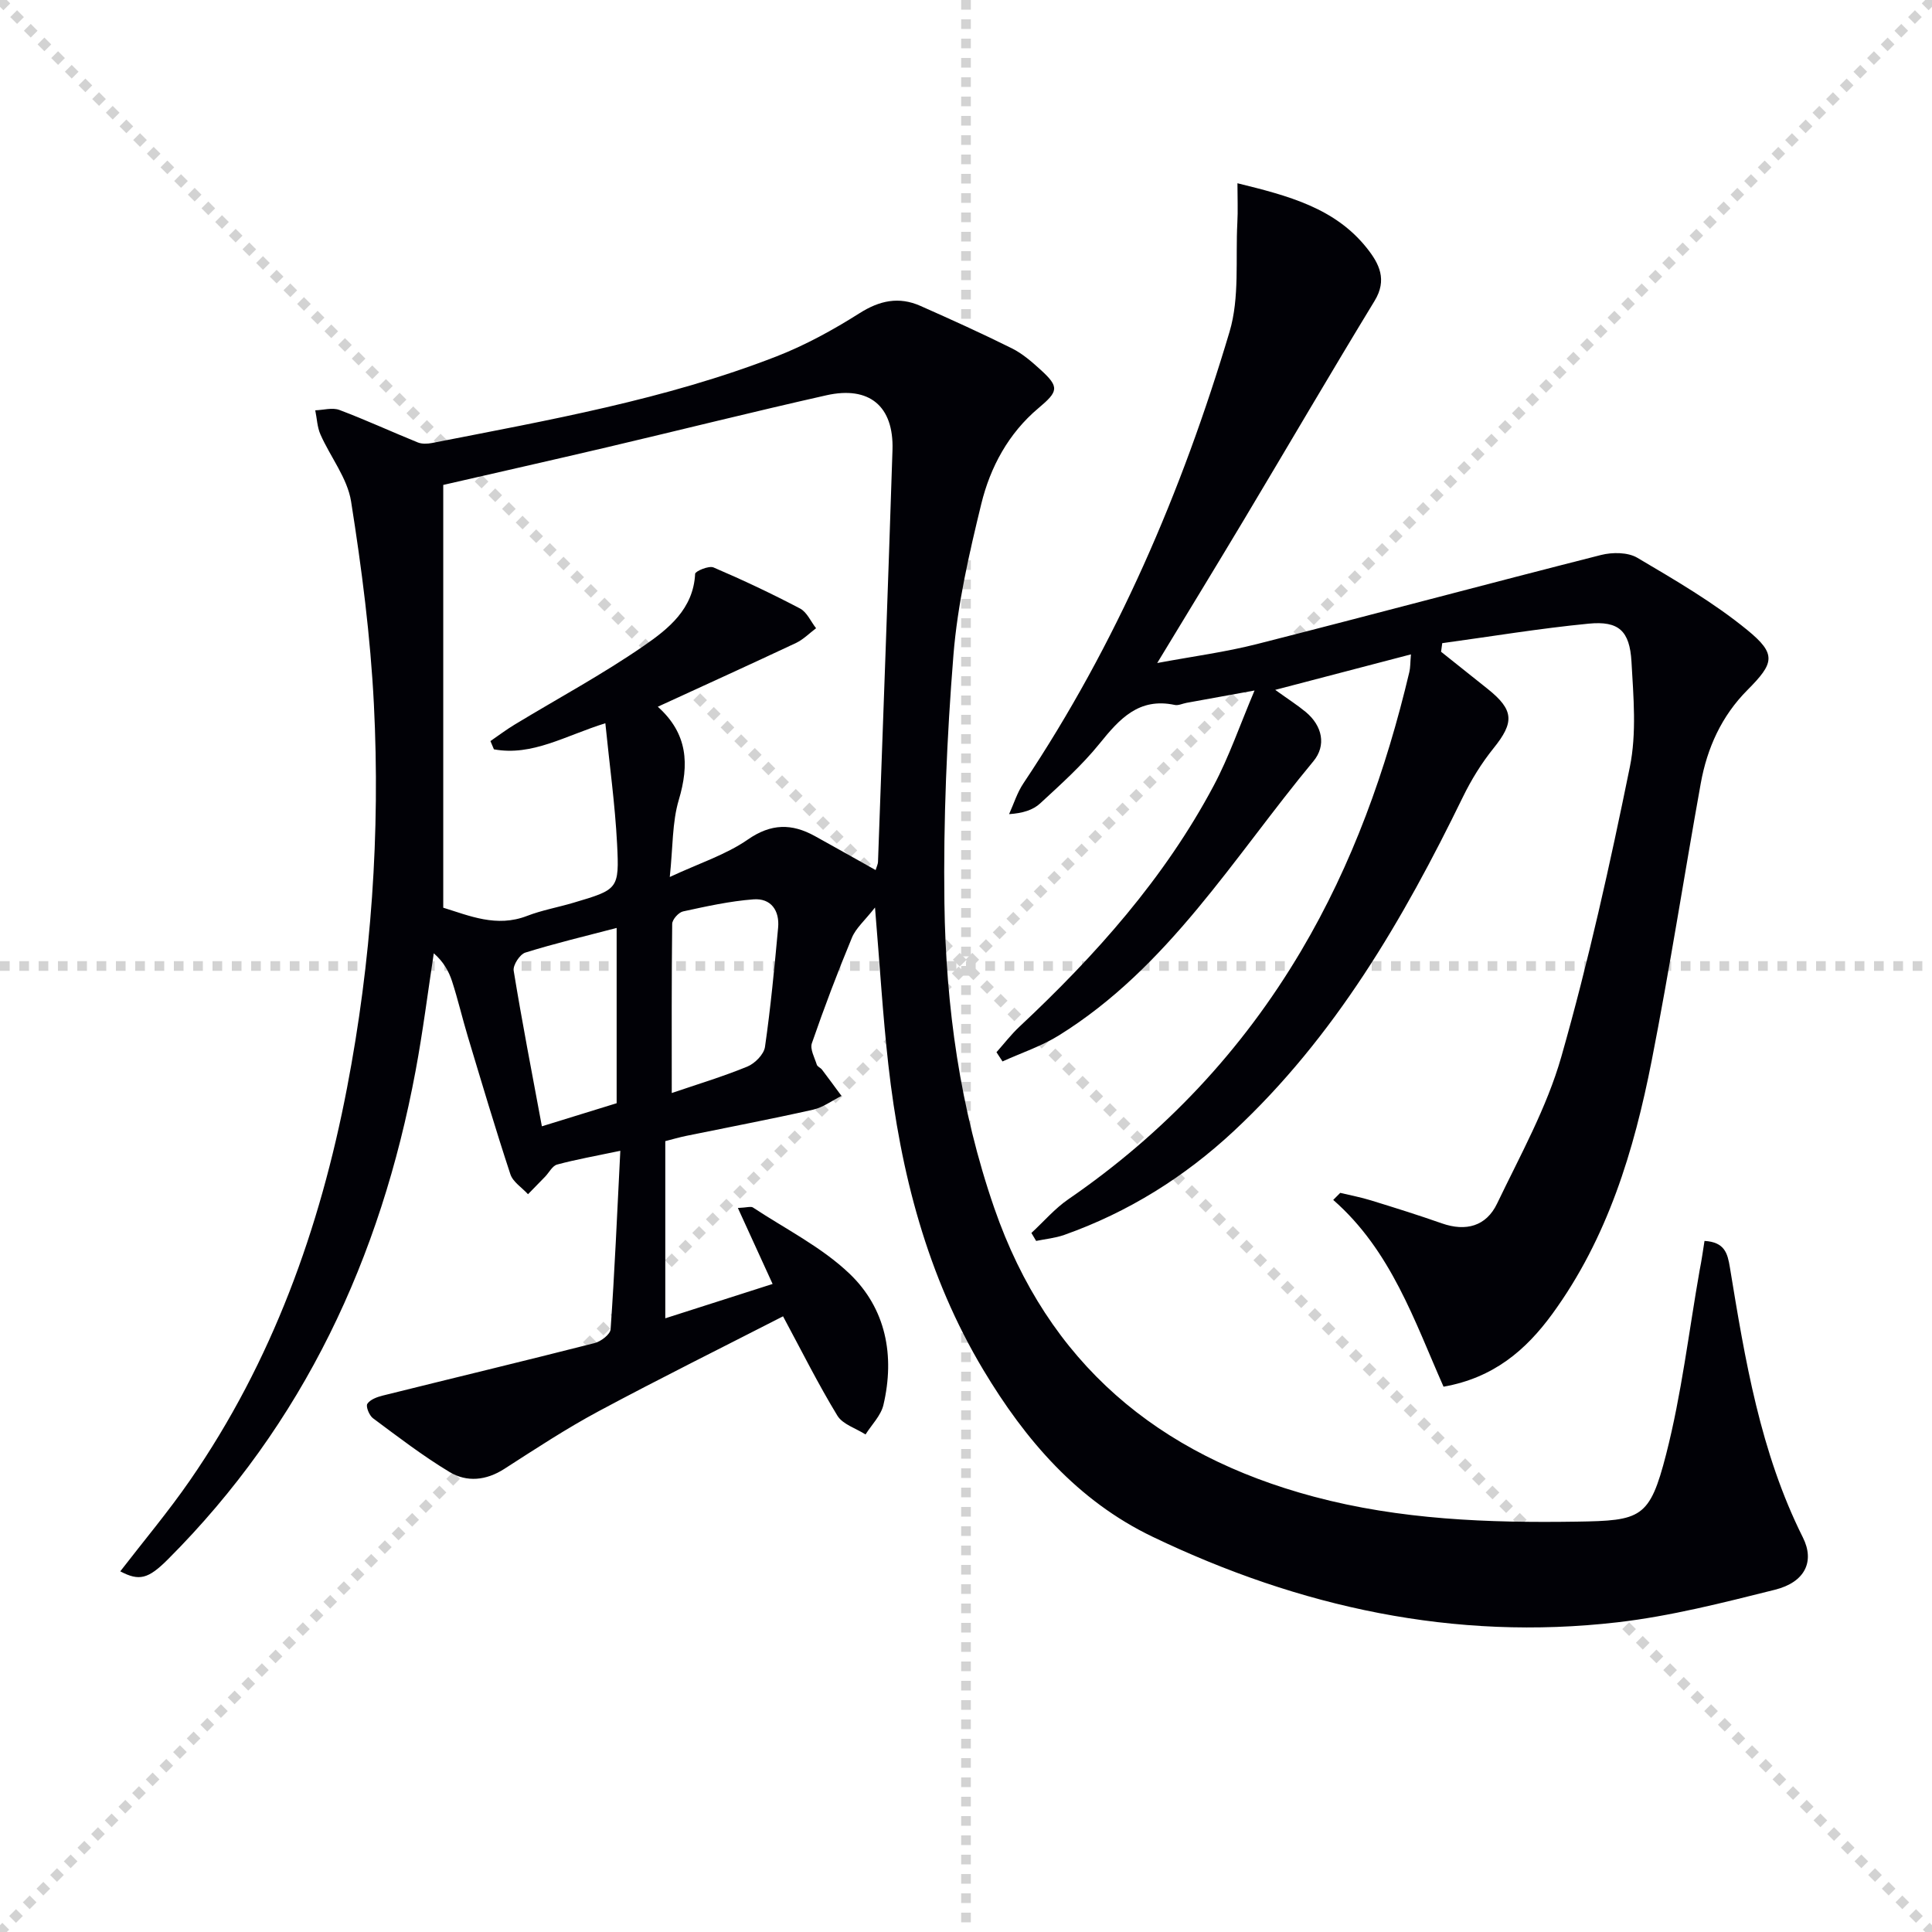
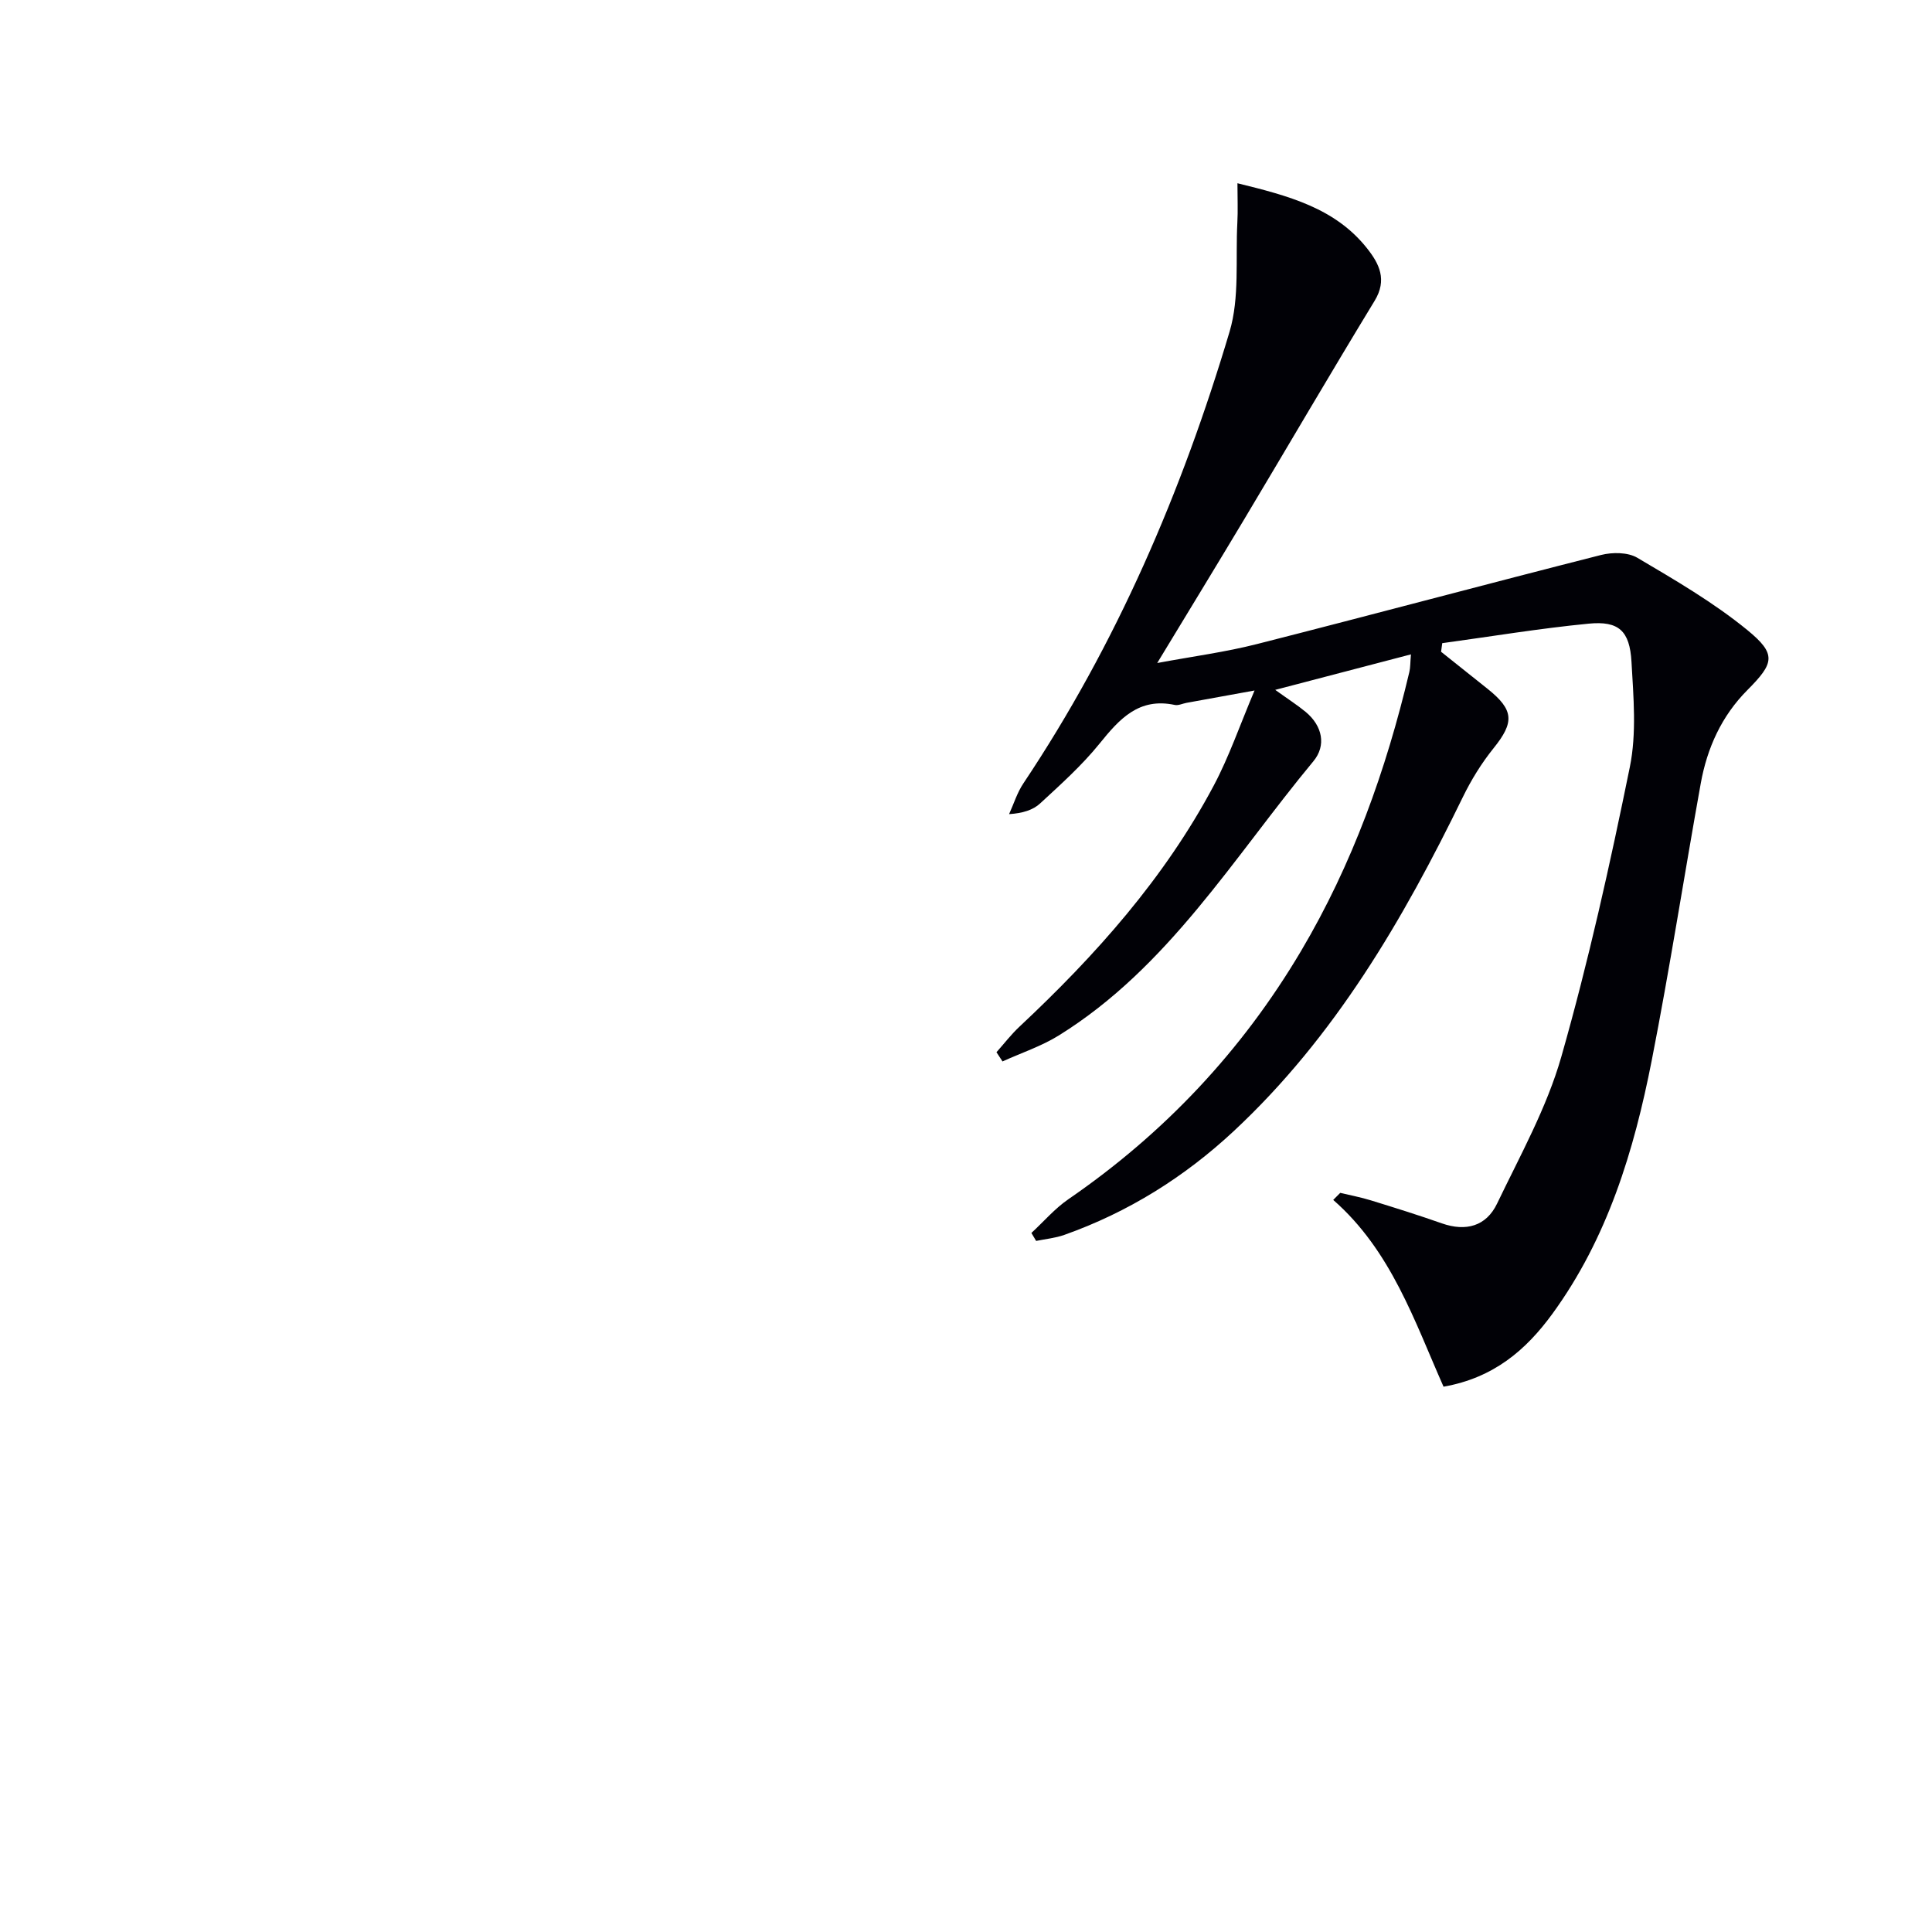
<svg xmlns="http://www.w3.org/2000/svg" enable-background="new 0 0 400 400" viewBox="0 0 400 400">
  <g stroke="lightgray" stroke-dasharray="1,1" stroke-width="1" transform="scale(2, 2)">
-     <line x1="0" y1="0" x2="200" y2="200" />
-     <line x1="200" y1="0" x2="0" y2="200" />
-     <line x1="100" y1="0" x2="100" y2="200" />
-     <line x1="0" y1="100" x2="200" y2="100" />
-   </g>
-   <path d="m352.9 256.92c4.17.24 4.77 2.55 5.25 5.45 3.14 19.15 6.29 38.31 15.12 55.95 2.49 4.97.44 9.26-5.79 10.82-10.76 2.69-21.62 5.47-32.6 6.74-33.78 3.9-65.78-3.1-96.23-17.7-15.58-7.47-26.38-20.06-35.06-34.55-11.65-19.44-17.16-40.91-19.67-63.21-1.15-10.2-1.75-20.46-2.76-32.53-2.14 2.73-3.96 4.27-4.77 6.23-2.99 7.2-5.75 14.5-8.3 21.87-.42 1.22.56 2.98 1.02 4.44.13.41.77.63 1.07 1.02 1.37 1.8 2.7 3.63 4.04 5.45-1.96.97-3.82 2.38-5.89 2.85-8.73 1.96-17.53 3.63-26.3 5.43-1.45.3-2.87.72-4.29 1.08v36.68c7.64-2.45 14.8-4.74 22.22-7.11-2.49-5.46-4.69-10.27-7.19-15.73 1.91-.09 2.7-.38 3.12-.1 6.74 4.45 14.2 8.18 19.96 13.67 7.57 7.21 9.46 16.99 7.05 27.22-.52 2.2-2.43 4.08-3.7 6.1-1.99-1.28-4.74-2.09-5.84-3.91-3.95-6.49-7.35-13.31-11.24-20.55-12.59 6.45-25.49 12.85-38.18 19.65-6.71 3.6-13.11 7.81-19.53 11.94-3.77 2.42-7.76 2.8-11.34.64-5.52-3.32-10.67-7.28-15.85-11.13-.77-.57-1.52-2.44-1.17-2.98.58-.89 2.02-1.42 3.19-1.71 14.62-3.64 29.27-7.15 43.87-10.87 1.31-.33 3.24-1.81 3.31-2.86.83-11.89 1.35-23.81 2.01-36.95-5.17 1.09-9.18 1.79-13.09 2.85-.98.26-1.65 1.65-2.48 2.51-1.17 1.22-2.36 2.42-3.54 3.63-1.25-1.37-3.12-2.53-3.65-4.13-3.12-9.46-5.95-19.01-8.82-28.54-1.14-3.79-2.04-7.67-3.26-11.43-.68-2.09-1.79-4.05-3.78-5.78-1.24 8.12-2.26 16.28-3.77 24.35-7.22 38.7-23.18 73.02-51.29 101.14-4.09 4.09-5.95 4.52-9.85 2.47 4.84-6.28 9.95-12.35 14.44-18.85 17-24.59 26.91-52.09 32.51-81.25 5.04-26.24 6.9-52.77 5.56-79.42-.71-14.04-2.52-28.08-4.72-41.98-.76-4.83-4.28-9.2-6.34-13.87-.68-1.53-.73-3.33-1.08-5.01 1.68-.05 3.55-.62 5.01-.07 5.47 2.06 10.79 4.52 16.22 6.72.86.35 1.99.3 2.94.12 24.08-4.73 48.31-8.98 71.3-17.92 5.99-2.33 11.74-5.49 17.18-8.93 4.2-2.67 8.19-3.51 12.64-1.54 6.36 2.82 12.71 5.69 18.94 8.79 2.19 1.09 4.14 2.79 5.97 4.46 3.92 3.57 3.63 4.47-.47 7.92-6.2 5.21-9.98 12.21-11.84 19.85-2.51 10.29-4.91 20.74-5.76 31.26-1.37 17.05-2.1 34.21-1.87 51.31.29 21.48 3.23 42.68 10.32 63.18 11.12 32.14 33.88 51.15 66.17 59.77 17.86 4.77 36.08 5.45 54.42 5.17 13.33-.21 15.1-.66 18.51-13.93 3.2-12.47 4.7-25.38 6.94-38.1.41-2.03.69-4.07 1.01-6.09zm-250.64-101.78c-.24-.57-.48-1.14-.72-1.71 1.67-1.14 3.28-2.37 5.01-3.41 8.94-5.42 18.18-10.39 26.76-16.32 5.05-3.49 10.25-7.6 10.61-14.9.03-.54 2.84-1.73 3.8-1.32 6.08 2.6 12.07 5.43 17.93 8.51 1.42.75 2.22 2.69 3.31 4.08-1.38 1.03-2.63 2.33-4.16 3.05-9.26 4.36-18.58 8.59-28.61 13.2 6.24 5.58 6.53 11.96 4.35 19.28-1.39 4.66-1.21 9.8-1.87 15.97 6.11-2.85 11.61-4.6 16.14-7.74 4.85-3.37 9.12-3.36 13.88-.74 4.16 2.28 8.27 4.63 12.6 7.05.24-.8.47-1.23.49-1.68 1.02-28.43 2.08-56.86 3-85.3.29-9.06-4.79-13.32-13.69-11.32-15.2 3.42-30.32 7.21-45.49 10.78-11.42 2.68-22.86 5.26-33.83 7.78v87.53c5.39 1.65 11.02 4.15 17.35 1.7 3.08-1.19 6.39-1.77 9.58-2.72 9.27-2.75 9.54-2.78 9.06-12.19-.42-8.2-1.57-16.37-2.43-24.98-8.31 2.58-15.14 6.86-23.07 5.4zm36.82 71.16c5.15-1.76 10.51-3.37 15.66-5.48 1.55-.64 3.42-2.53 3.64-4.06 1.18-8.19 1.96-16.43 2.72-24.68.33-3.54-1.46-6.15-5.09-5.88-4.9.37-9.77 1.45-14.59 2.5-.93.2-2.24 1.68-2.25 2.58-.14 11.43-.09 22.85-.09 35.02zm-11.41-34.18c-6.56 1.72-12.81 3.2-18.92 5.11-1.12.35-2.58 2.6-2.4 3.73 1.73 10.6 3.78 21.15 5.84 32.23 4.88-1.51 10.16-3.14 15.48-4.78 0-12.02 0-23.93 0-36.29z" fill="#010106" />
+     </g>
  <path d="m277.48 246.97c2.12.51 4.28.91 6.37 1.56 4.91 1.51 9.82 3.05 14.66 4.75 5 1.76 9.2.59 11.44-4.08 4.79-9.99 10.3-19.87 13.31-30.43 5.63-19.74 10.08-39.84 14.18-59.96 1.43-7.02.75-14.56.34-21.82-.37-6.4-2.65-8.47-8.85-7.87-10.14.98-20.22 2.66-30.33 4.04-.08.59-.16 1.19-.24 1.78 3.21 2.56 6.41 5.11 9.62 7.67 5.5 4.39 5.58 6.93 1.23 12.32-2.47 3.07-4.6 6.52-6.33 10.07-12.39 25.42-26.5 49.66-47.45 69.19-10.22 9.52-21.87 16.8-35.07 21.48-1.86.66-3.89.85-5.84 1.25-.33-.55-.66-1.1-.98-1.65 2.55-2.35 4.85-5.06 7.68-7 19.8-13.61 35.87-30.66 48.12-51.33 10.69-18.04 17.64-37.51 22.45-57.81.22-.93.18-1.92.33-3.65-9.38 2.45-18.22 4.77-28.1 7.35 2.68 1.93 4.58 3.14 6.3 4.56 3.5 2.9 4.3 6.97 1.61 10.21-16.51 19.89-29.99 42.65-52.68 56.76-3.62 2.25-7.78 3.62-11.69 5.4-.42-.64-.83-1.27-1.25-1.91 1.57-1.76 3.02-3.66 4.74-5.27 15.76-14.76 30.04-30.74 40.24-49.93 3.17-5.96 5.38-12.44 8.45-19.69-5.48.99-9.79 1.77-14.1 2.56-.81.15-1.68.59-2.42.43-7.43-1.58-11.44 2.89-15.58 8.02-3.64 4.5-8.02 8.43-12.29 12.37-1.48 1.37-3.61 2.03-6.43 2.22.97-2.13 1.67-4.45 2.96-6.37 19.29-28.87 32.83-60.41 42.69-93.52 2.1-7.06 1.21-15.02 1.61-22.57.14-2.52.02-5.06.02-8.16 10.62 2.61 20.22 5.13 26.83 13.47 2.53 3.19 4.22 6.52 1.57 10.87-9.16 15.04-18.04 30.26-27.08 45.37-5.71 9.54-11.51 19.03-17.93 29.62 7.53-1.4 14.15-2.27 20.59-3.91 23.8-6.05 47.51-12.42 71.31-18.46 2.34-.59 5.54-.58 7.5.58 7.82 4.62 15.77 9.24 22.77 14.96 6.11 5 5.57 6.85.03 12.42-5.36 5.38-8.35 12.01-9.67 19.35-3.44 19.11-6.41 38.31-10.15 57.36-3.67 18.69-9.15 36.8-20.6 52.49-5.45 7.46-12.13 13.21-22.5 15.04-6.02-13.58-10.85-28.18-22.84-38.67.49-.49.97-.98 1.45-1.46z" fill="#010106" />
</svg>